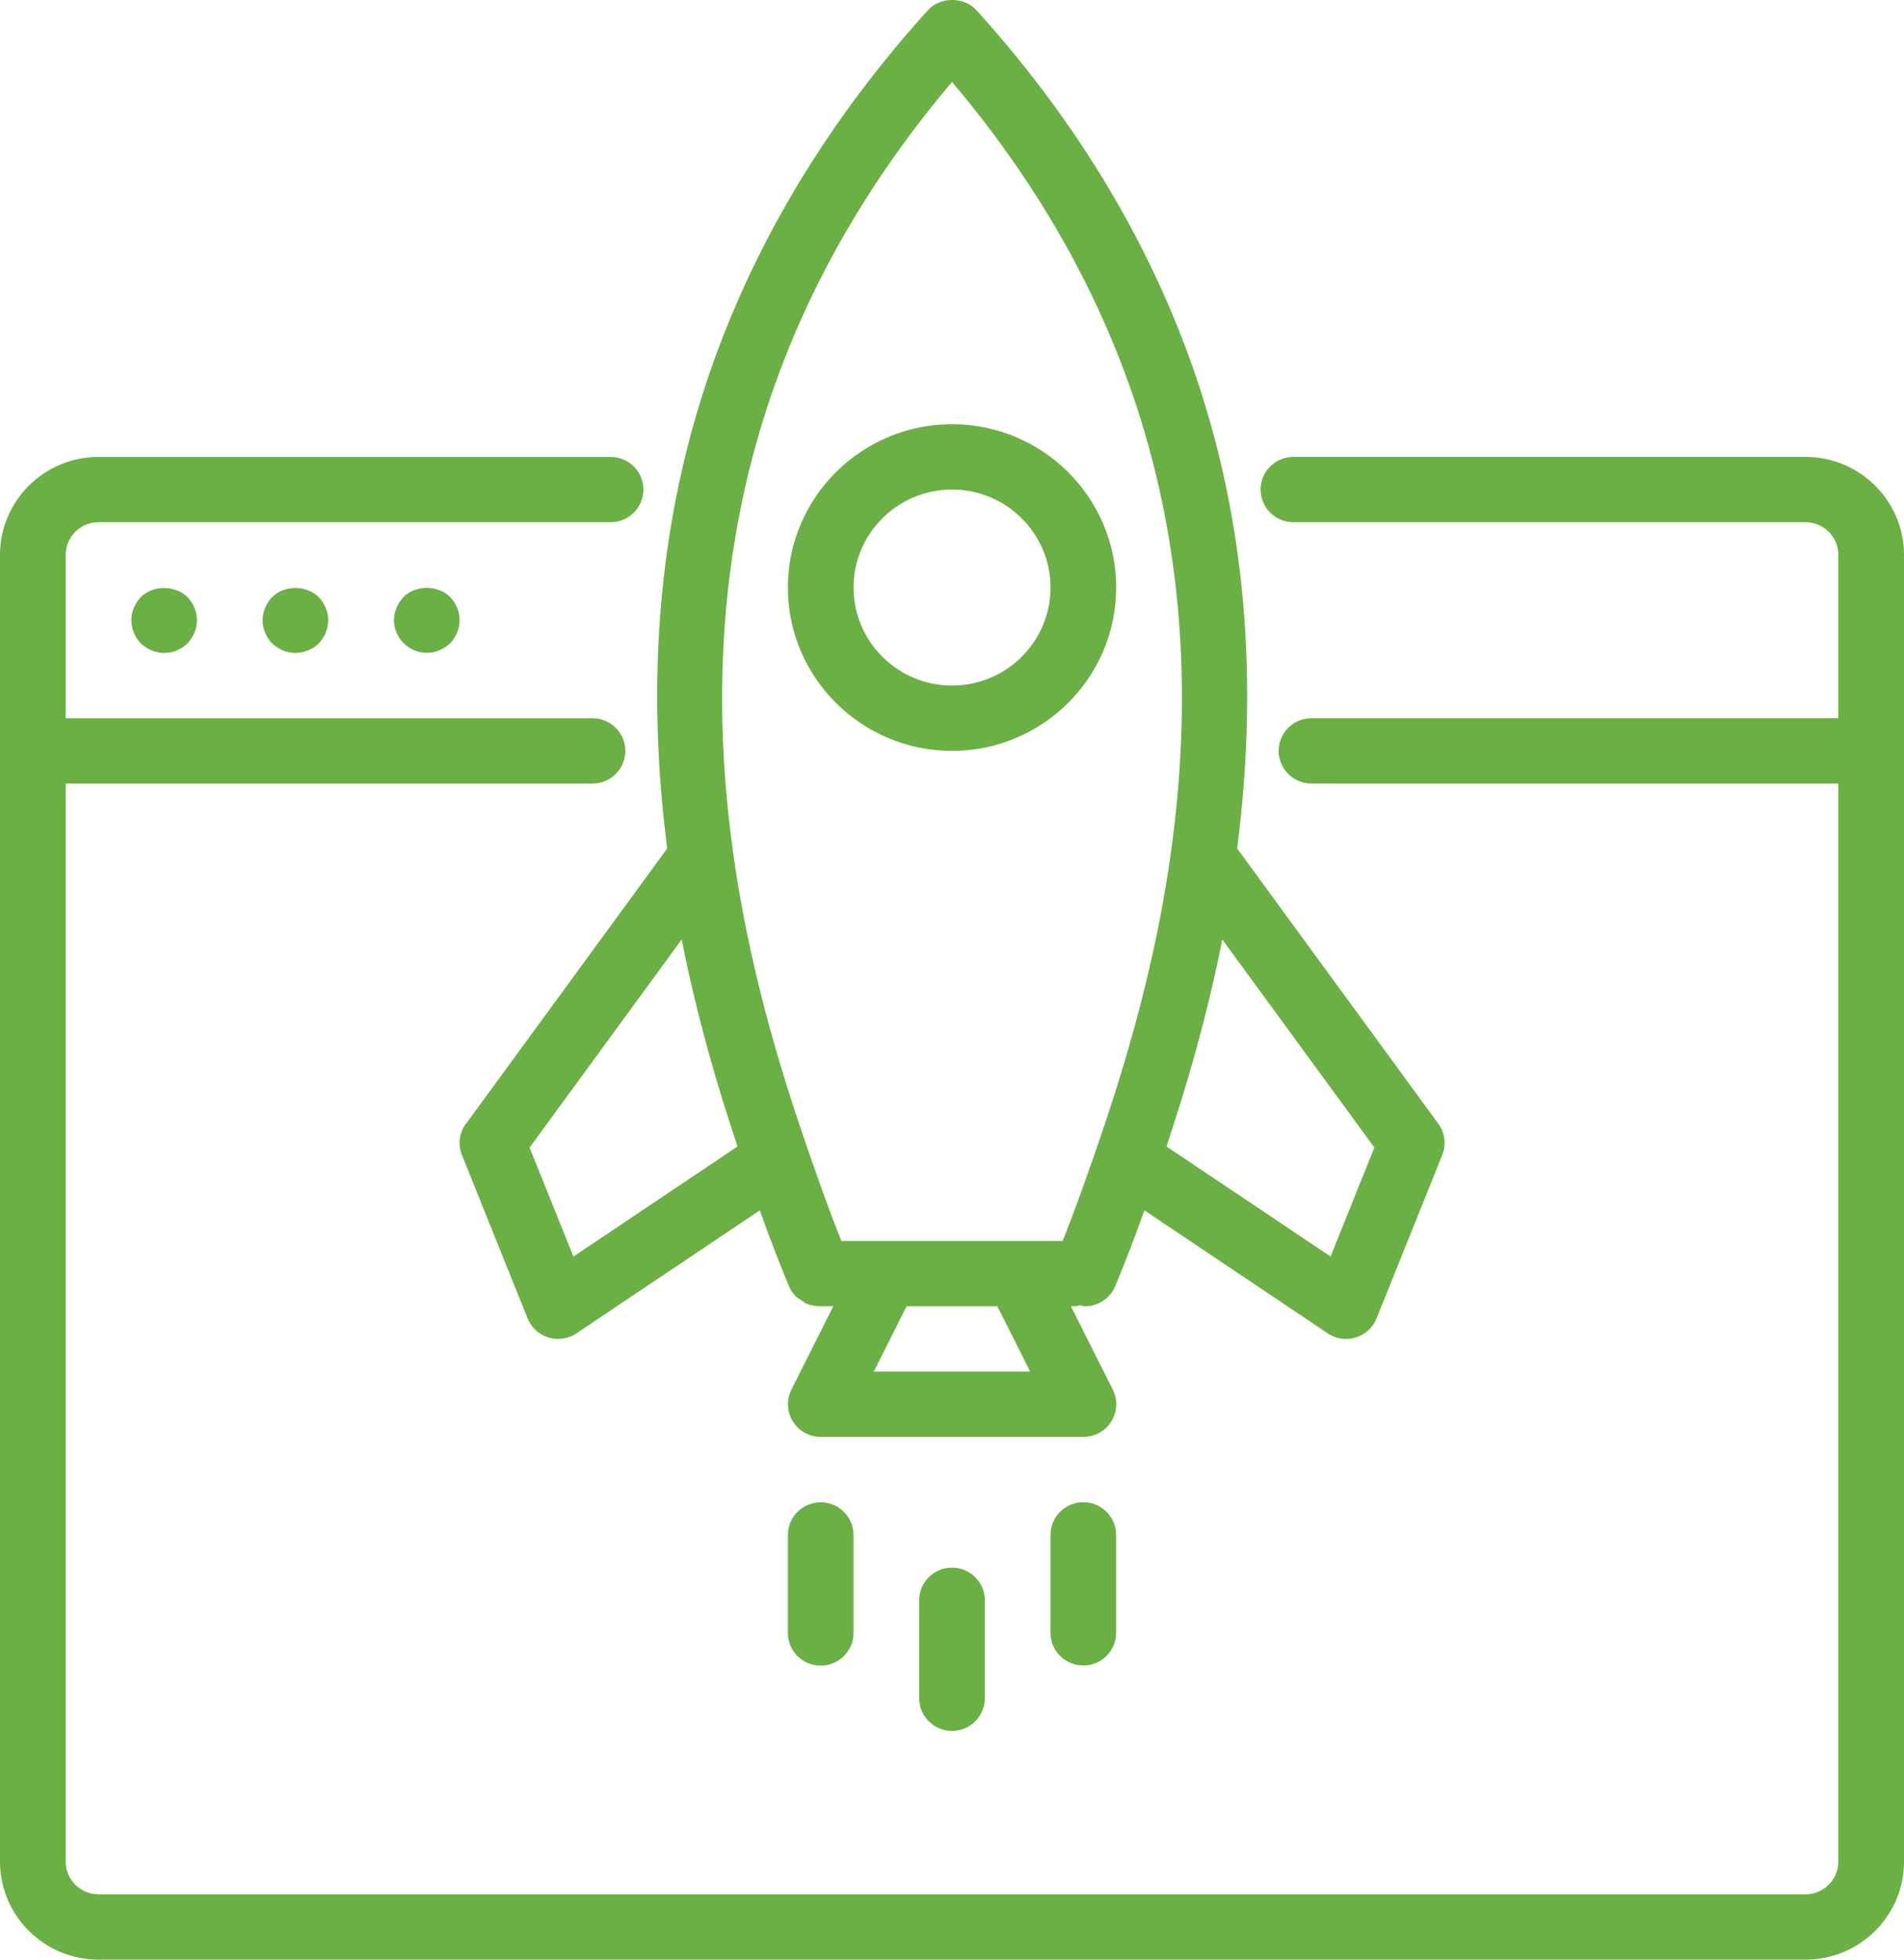
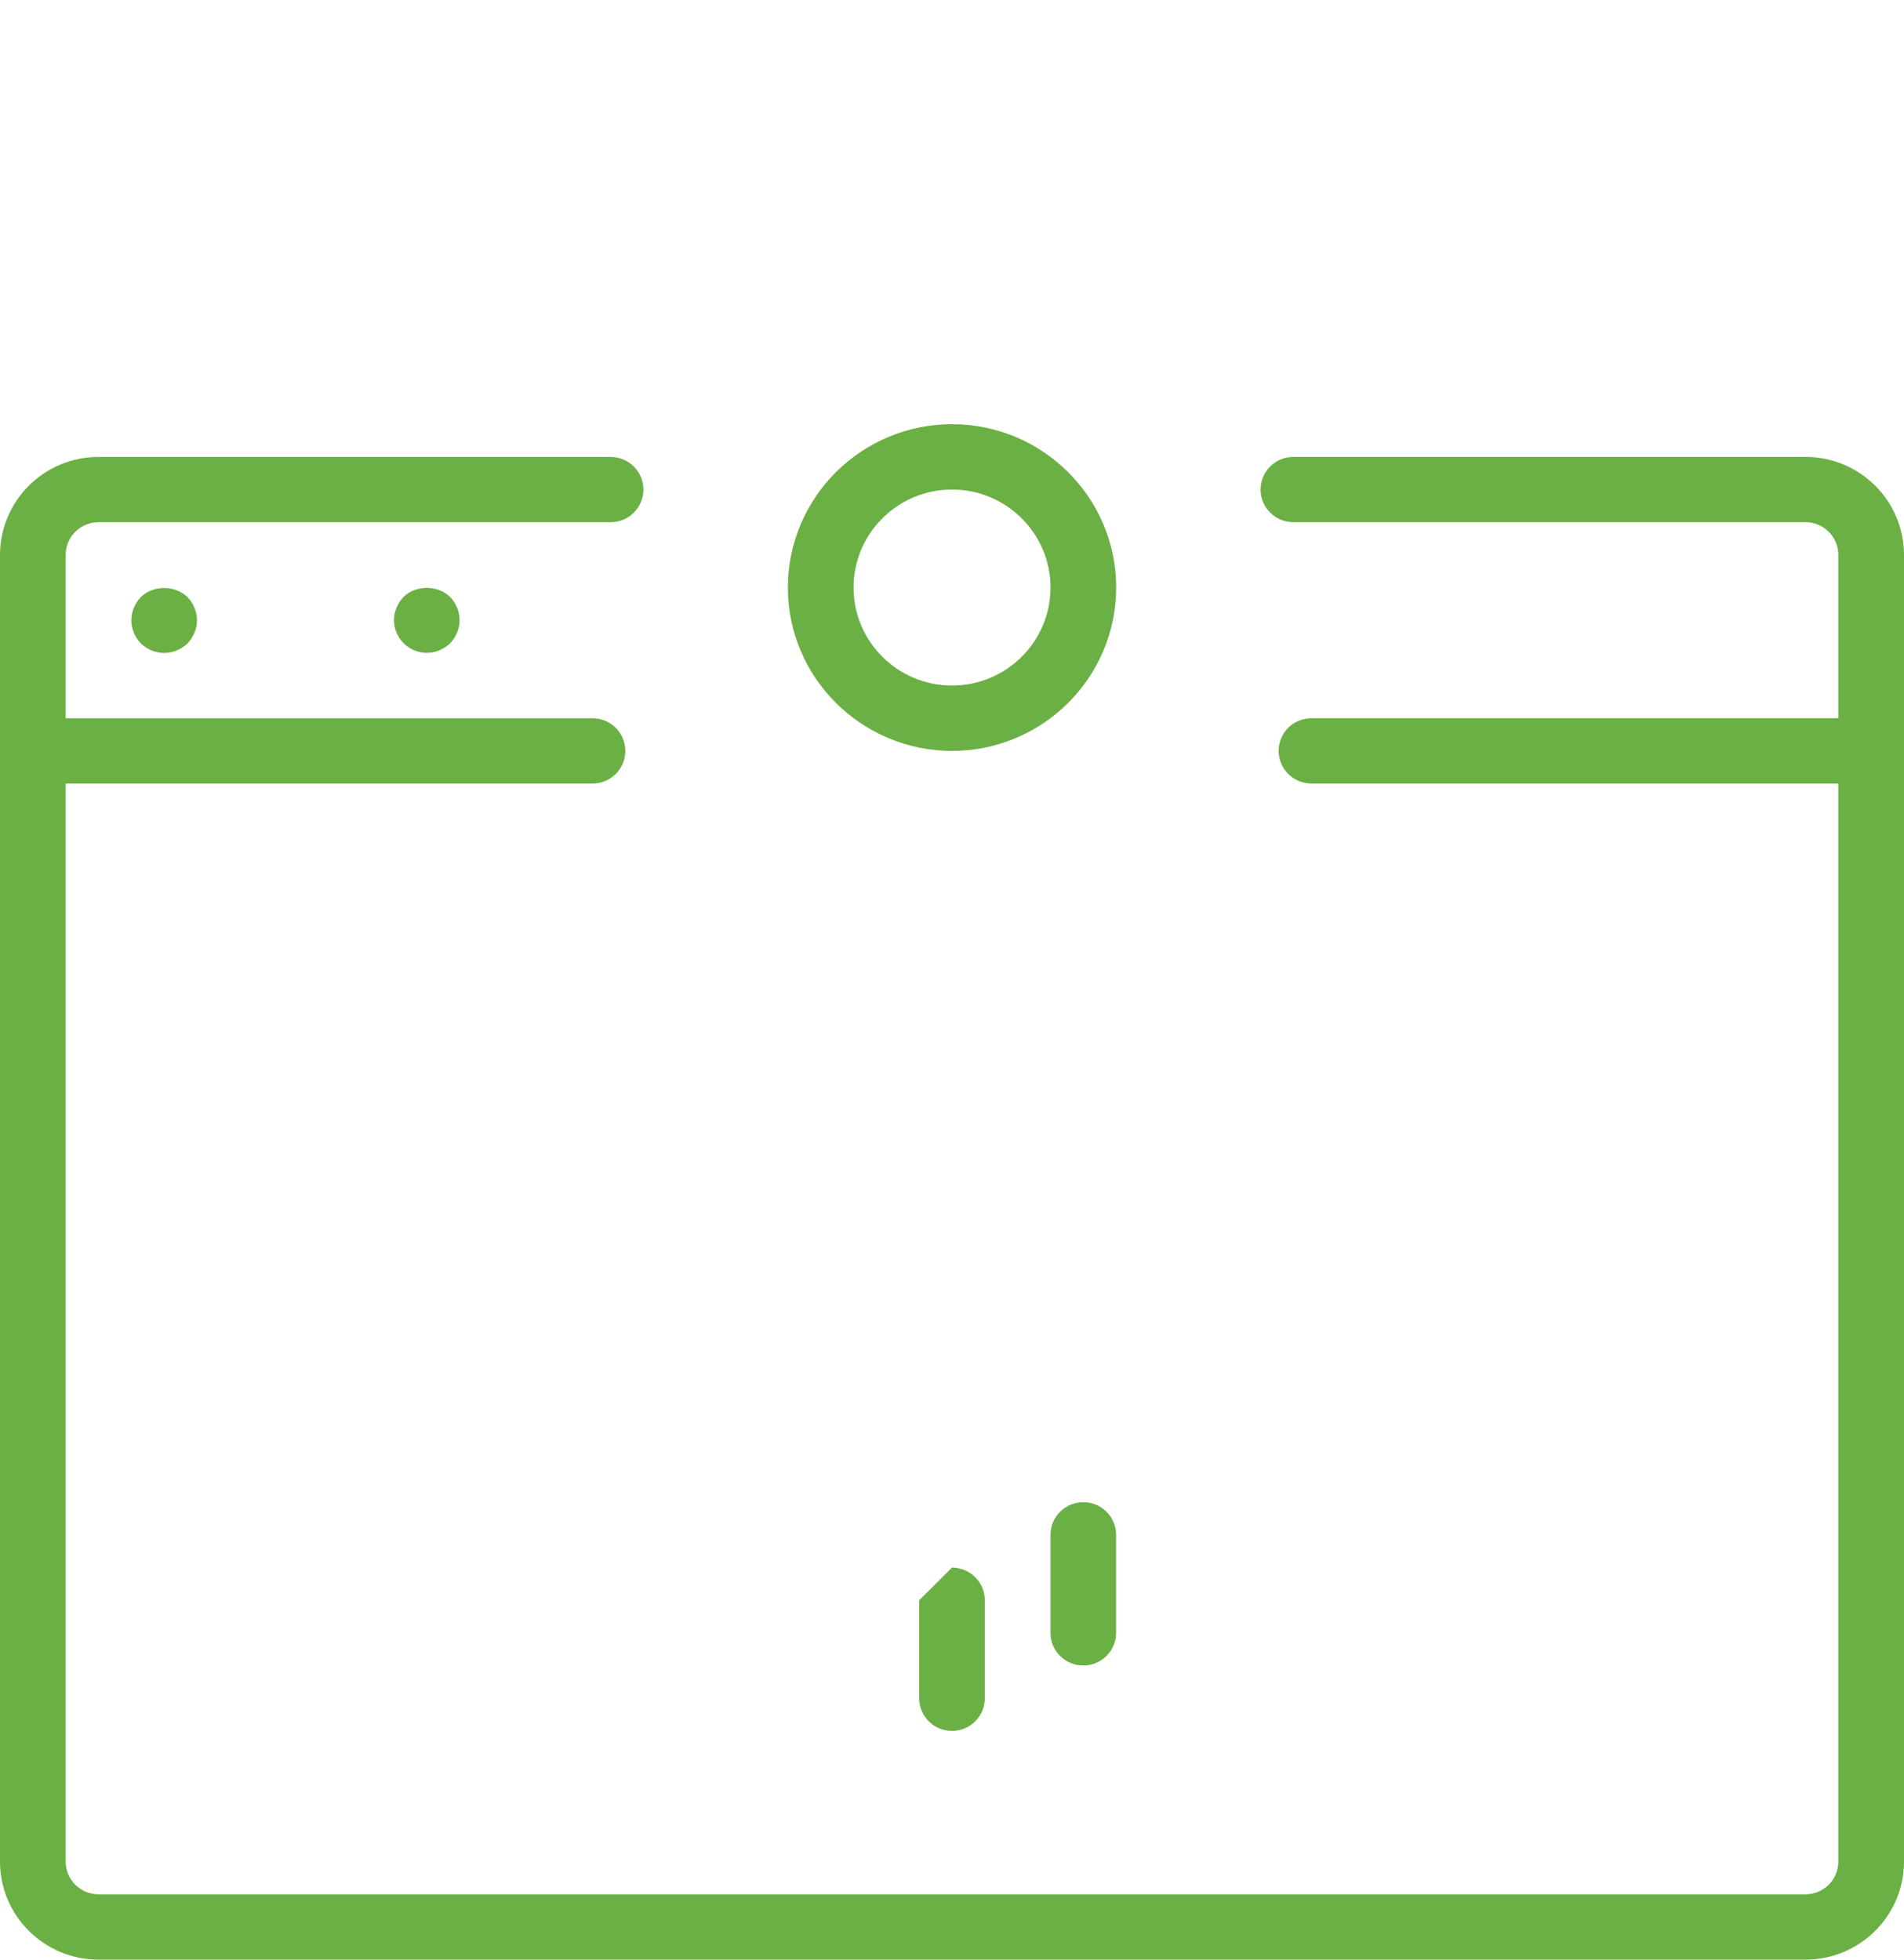
<svg xmlns="http://www.w3.org/2000/svg" width="136" height="140" viewBox="0 0 136 140" fill="none">
  <path d="M128.965 32.641H92.386C91.092 32.641 90.042 33.685 90.042 34.974C90.042 36.262 91.092 37.307 92.386 37.307H128.965C130.257 37.307 131.309 38.354 131.309 39.64V51.31H93.675C92.38 51.31 91.331 52.355 91.331 53.643C91.331 54.931 92.38 55.976 93.675 55.976H131.309V132.999C131.309 134.284 130.257 135.332 128.965 135.332H7.035C5.743 135.332 4.691 134.284 4.691 132.999V55.979H42.323C43.617 55.979 44.666 54.934 44.666 53.646C44.666 52.358 43.617 51.313 42.323 51.313H4.691V39.642C4.691 38.357 5.743 37.309 7.035 37.309H43.614C44.908 37.309 45.958 36.265 45.958 34.976C45.958 33.688 44.908 32.643 43.614 32.643H7.035C3.155 32.643 0 35.783 0 39.645V132.999C0 136.86 3.155 140 7.035 140H128.965C132.845 140 136 136.86 136 132.999V39.642C136 35.781 132.845 32.641 128.965 32.641Z" fill="#6BB044" />
  <path d="M10.062 42.656C9.638 43.099 9.383 43.682 9.383 44.313C9.383 44.945 9.641 45.528 10.062 45.971C10.507 46.389 11.092 46.649 11.727 46.649C12.361 46.649 12.947 46.392 13.392 45.971C13.812 45.528 14.071 44.921 14.071 44.313C14.071 43.706 13.812 43.099 13.392 42.656C12.502 41.792 10.93 41.792 10.062 42.656Z" fill="#6BB044" />
-   <path d="M19.436 42.656C19.013 43.099 18.758 43.706 18.758 44.313C18.758 44.921 19.016 45.528 19.436 45.971C19.882 46.389 20.492 46.649 21.102 46.649C21.712 46.649 22.322 46.392 22.767 45.971C23.187 45.528 23.446 44.921 23.446 44.313C23.446 43.706 23.187 43.099 22.767 42.656C21.877 41.792 20.305 41.792 19.436 42.656Z" fill="#6BB044" />
  <path d="M28.819 42.651C28.396 43.094 28.141 43.701 28.141 44.308C28.141 44.916 28.399 45.523 28.819 45.941C29.265 46.384 29.85 46.641 30.485 46.641C31.119 46.641 31.705 46.384 32.15 45.963C32.57 45.52 32.828 44.938 32.828 44.306C32.828 43.674 32.57 43.091 32.15 42.648C31.281 41.784 29.688 41.784 28.819 42.648V42.651Z" fill="#6BB044" />
-   <path d="M33.276 80.28C32.803 80.931 32.696 81.776 32.996 82.52L37.686 94.19C37.95 94.844 38.497 95.347 39.176 95.552C39.401 95.621 39.635 95.656 39.865 95.656C40.327 95.656 40.786 95.52 41.176 95.257L54.27 86.472C55.091 88.78 55.841 90.654 56.35 91.876C56.35 91.879 56.355 91.882 56.355 91.885C56.473 92.169 56.647 92.426 56.864 92.639C56.965 92.741 57.097 92.795 57.213 92.875C57.344 92.965 57.463 93.077 57.614 93.14C57.894 93.258 58.199 93.318 58.51 93.321C58.512 93.321 58.515 93.321 58.518 93.321H59.521L56.528 99.278C56.166 100.002 56.204 100.861 56.633 101.548C57.059 102.234 57.814 102.655 58.628 102.655H77.387C78.201 102.655 78.954 102.237 79.382 101.548C79.808 100.858 79.85 100 79.487 99.278L76.494 93.321H76.802C76.923 93.321 77.027 93.269 77.143 93.252C77.261 93.271 77.376 93.323 77.495 93.323C78.415 93.323 79.292 92.779 79.665 91.876C80.171 90.654 80.924 88.778 81.746 86.472L94.836 95.257C95.227 95.52 95.685 95.656 96.147 95.656C96.378 95.656 96.612 95.624 96.837 95.552C97.516 95.344 98.062 94.844 98.326 94.19L103.017 82.52C103.316 81.773 103.209 80.928 102.736 80.28L88.368 60.617C89.574 51.214 89.497 40.435 86.211 29.369C83.147 19.066 77.613 9.433 69.757 0.738C68.866 -0.246 67.16 -0.246 66.27 0.738C58.411 9.436 52.877 19.069 49.815 29.366C46.529 40.432 46.452 51.214 47.658 60.617L33.29 80.28H33.276ZM62.414 97.989L64.758 93.321H71.238L73.582 97.989H62.412H62.414ZM87.307 67.119L98.169 81.981L95.04 89.768L83.32 81.904C84.647 77.936 86.161 72.9 87.307 67.119ZM54.3 30.693C56.93 21.842 61.532 13.495 68.001 5.853C74.464 13.492 79.069 21.84 81.702 30.693C84.897 41.444 84.897 51.816 83.642 60.861C83.633 60.904 83.631 60.943 83.625 60.987C82.213 71.071 79.242 79.492 77.338 84.85C76.81 86.332 76.321 87.604 75.904 88.657H60.098C59.68 87.604 59.188 86.332 58.663 84.85C56.759 79.495 53.791 71.073 52.376 60.989C52.371 60.946 52.368 60.907 52.36 60.864C51.107 51.819 51.107 41.447 54.3 30.696V30.693ZM52.679 81.907L40.959 89.77L37.829 81.984L48.691 67.121C49.837 72.903 51.351 77.941 52.679 81.907Z" fill="#6BB044" />
-   <path d="M65.656 114.325V121.327C65.656 122.615 66.706 123.66 68 123.66C69.294 123.66 70.344 122.615 70.344 121.327V114.325C70.344 113.037 69.294 111.992 68 111.992C66.706 111.992 65.656 113.037 65.656 114.325Z" fill="#6BB044" />
-   <path d="M56.277 109.661V116.663C56.277 117.951 57.327 118.996 58.621 118.996C59.916 118.996 60.965 117.951 60.965 116.663V109.661C60.965 108.373 59.916 107.328 58.621 107.328C57.327 107.328 56.277 108.373 56.277 109.661Z" fill="#6BB044" />
+   <path d="M65.656 114.325V121.327C65.656 122.615 66.706 123.66 68 123.66C69.294 123.66 70.344 122.615 70.344 121.327V114.325C70.344 113.037 69.294 111.992 68 111.992Z" fill="#6BB044" />
  <path d="M77.379 107.32C76.085 107.32 75.035 108.365 75.035 109.653V116.655C75.035 117.943 76.085 118.988 77.379 118.988C78.673 118.988 79.723 117.943 79.723 116.655V109.653C79.723 108.365 78.673 107.32 77.379 107.32Z" fill="#6BB044" />
  <path d="M68.002 53.646C74.466 53.646 79.728 48.411 79.728 41.975C79.728 35.54 74.468 30.305 68.002 30.305C61.537 30.305 56.277 35.54 56.277 41.975C56.277 48.408 61.537 53.646 68.002 53.646ZM68.002 34.974C71.882 34.974 75.037 38.113 75.037 41.975C75.037 45.837 71.882 48.977 68.002 48.977C64.123 48.977 60.968 45.837 60.968 41.975C60.968 38.113 64.123 34.974 68.002 34.974Z" fill="#6BB044" />
</svg>